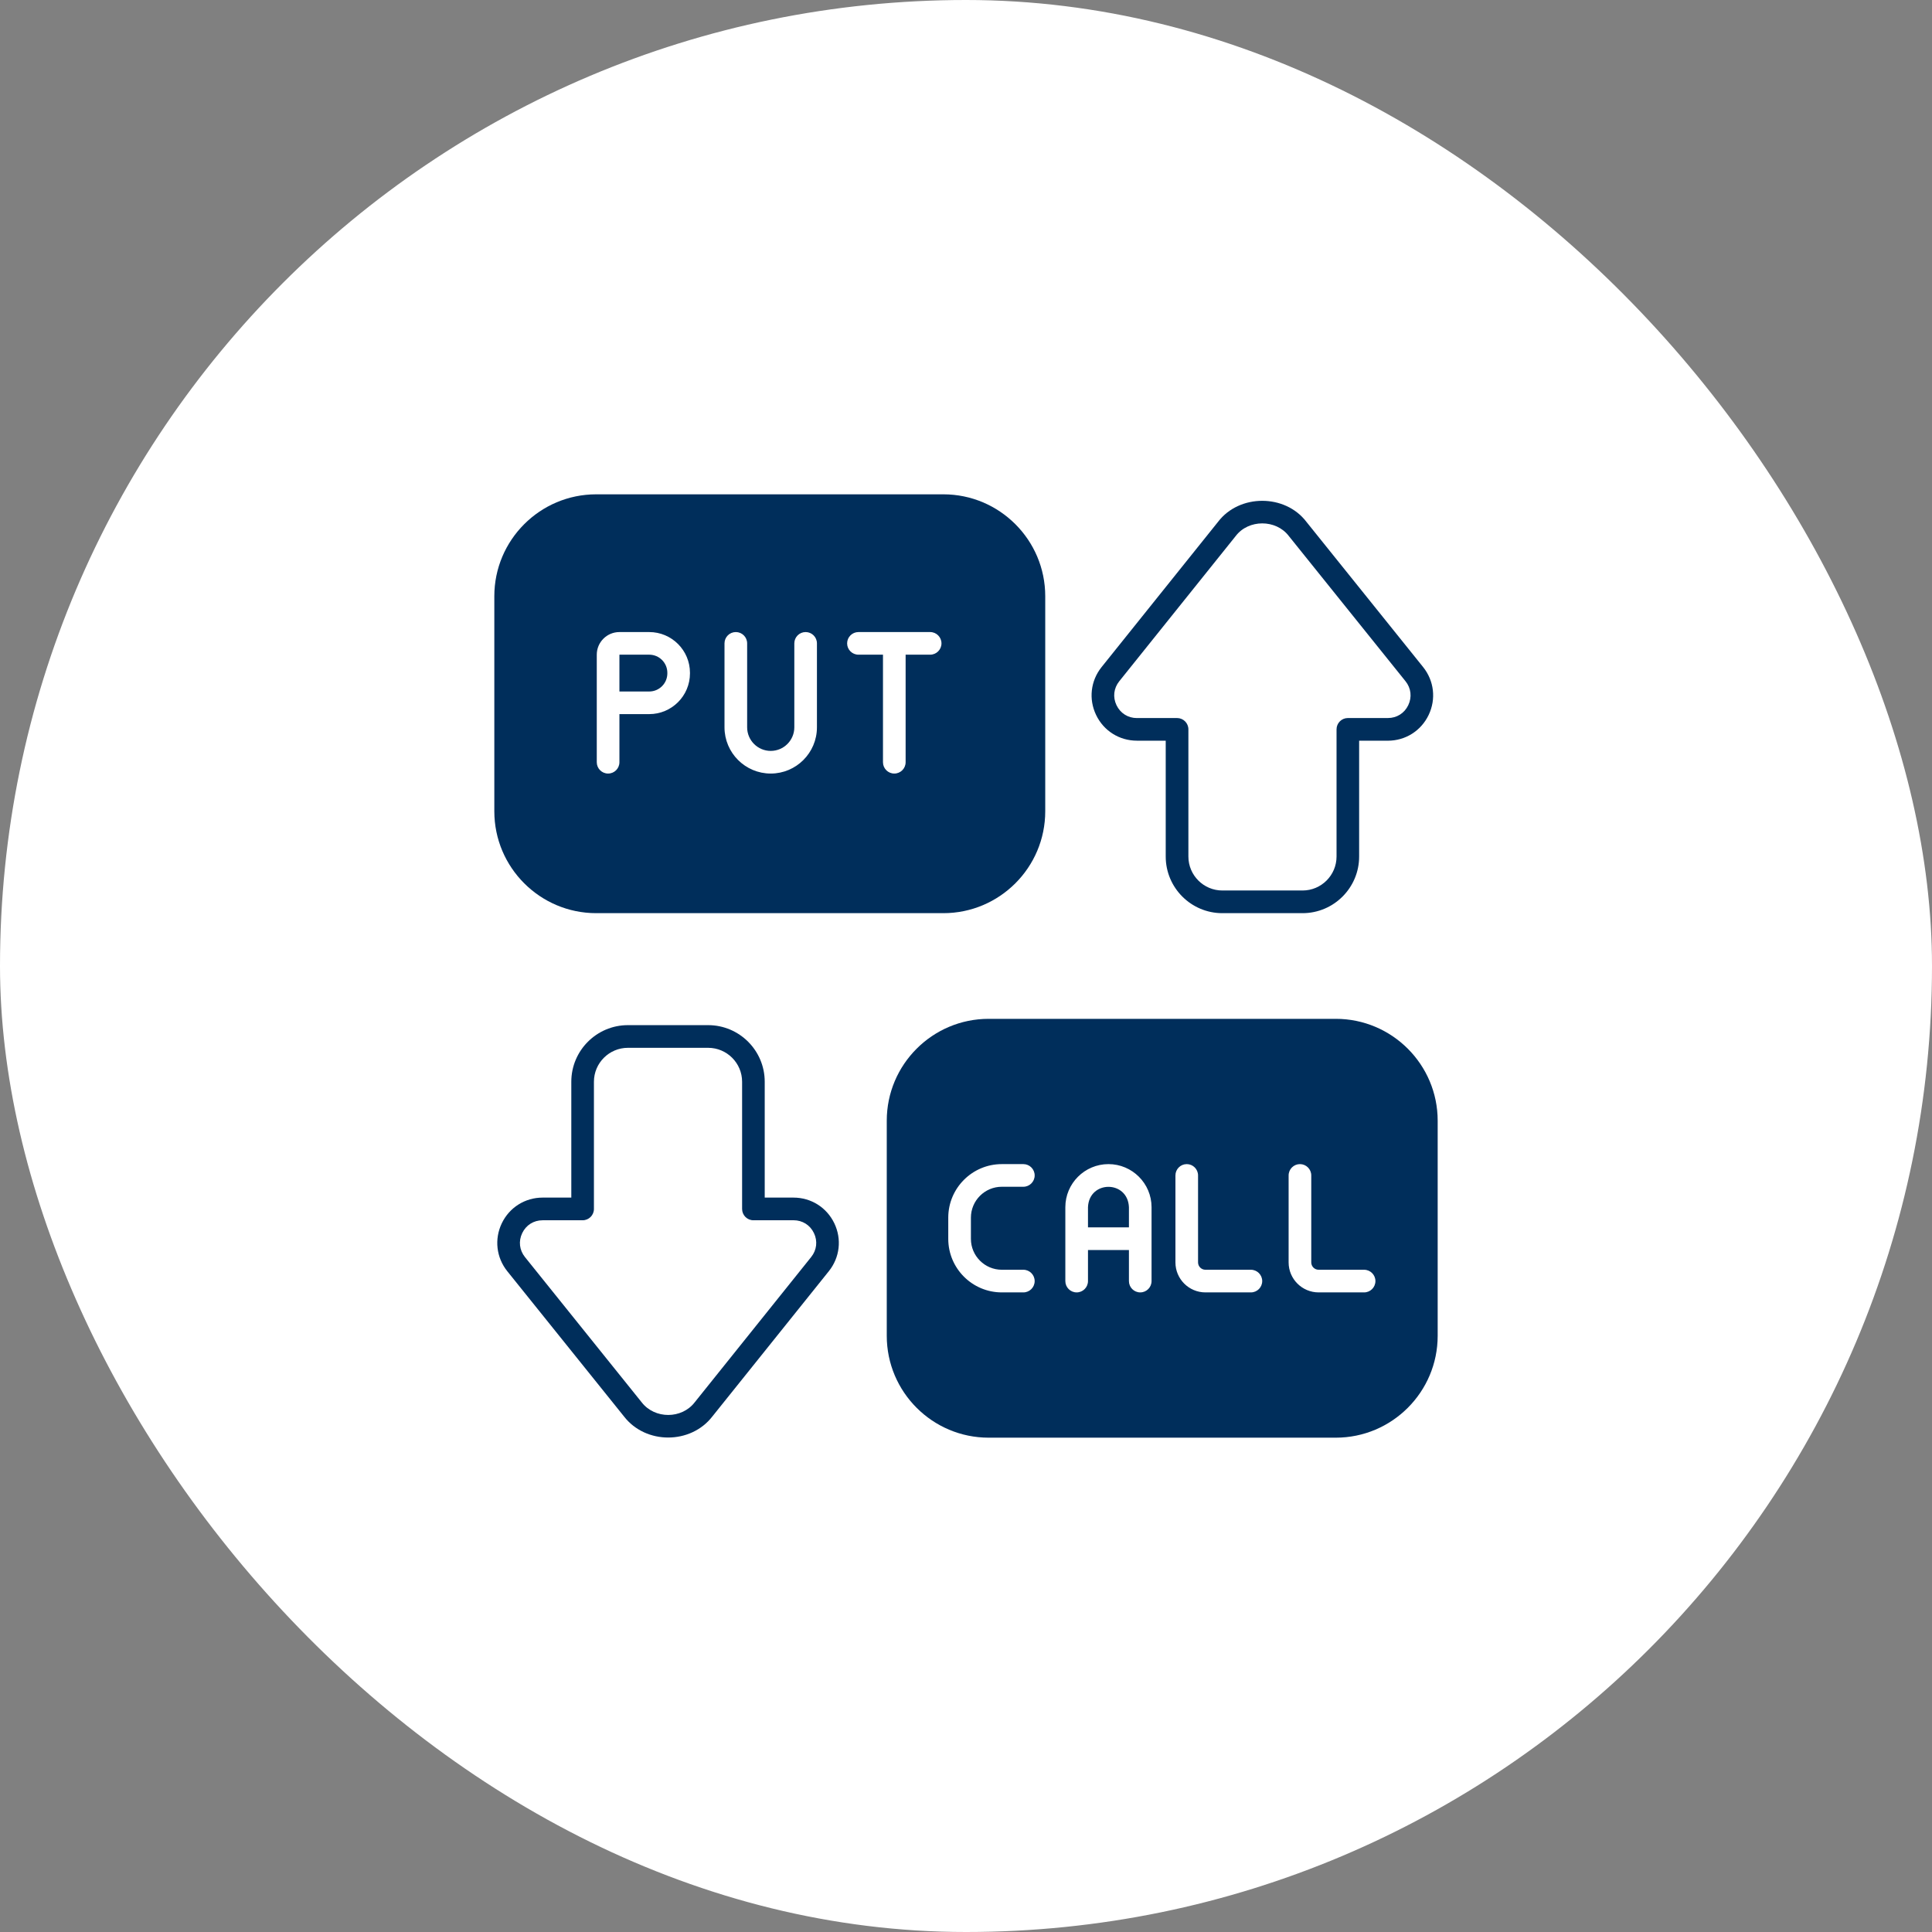
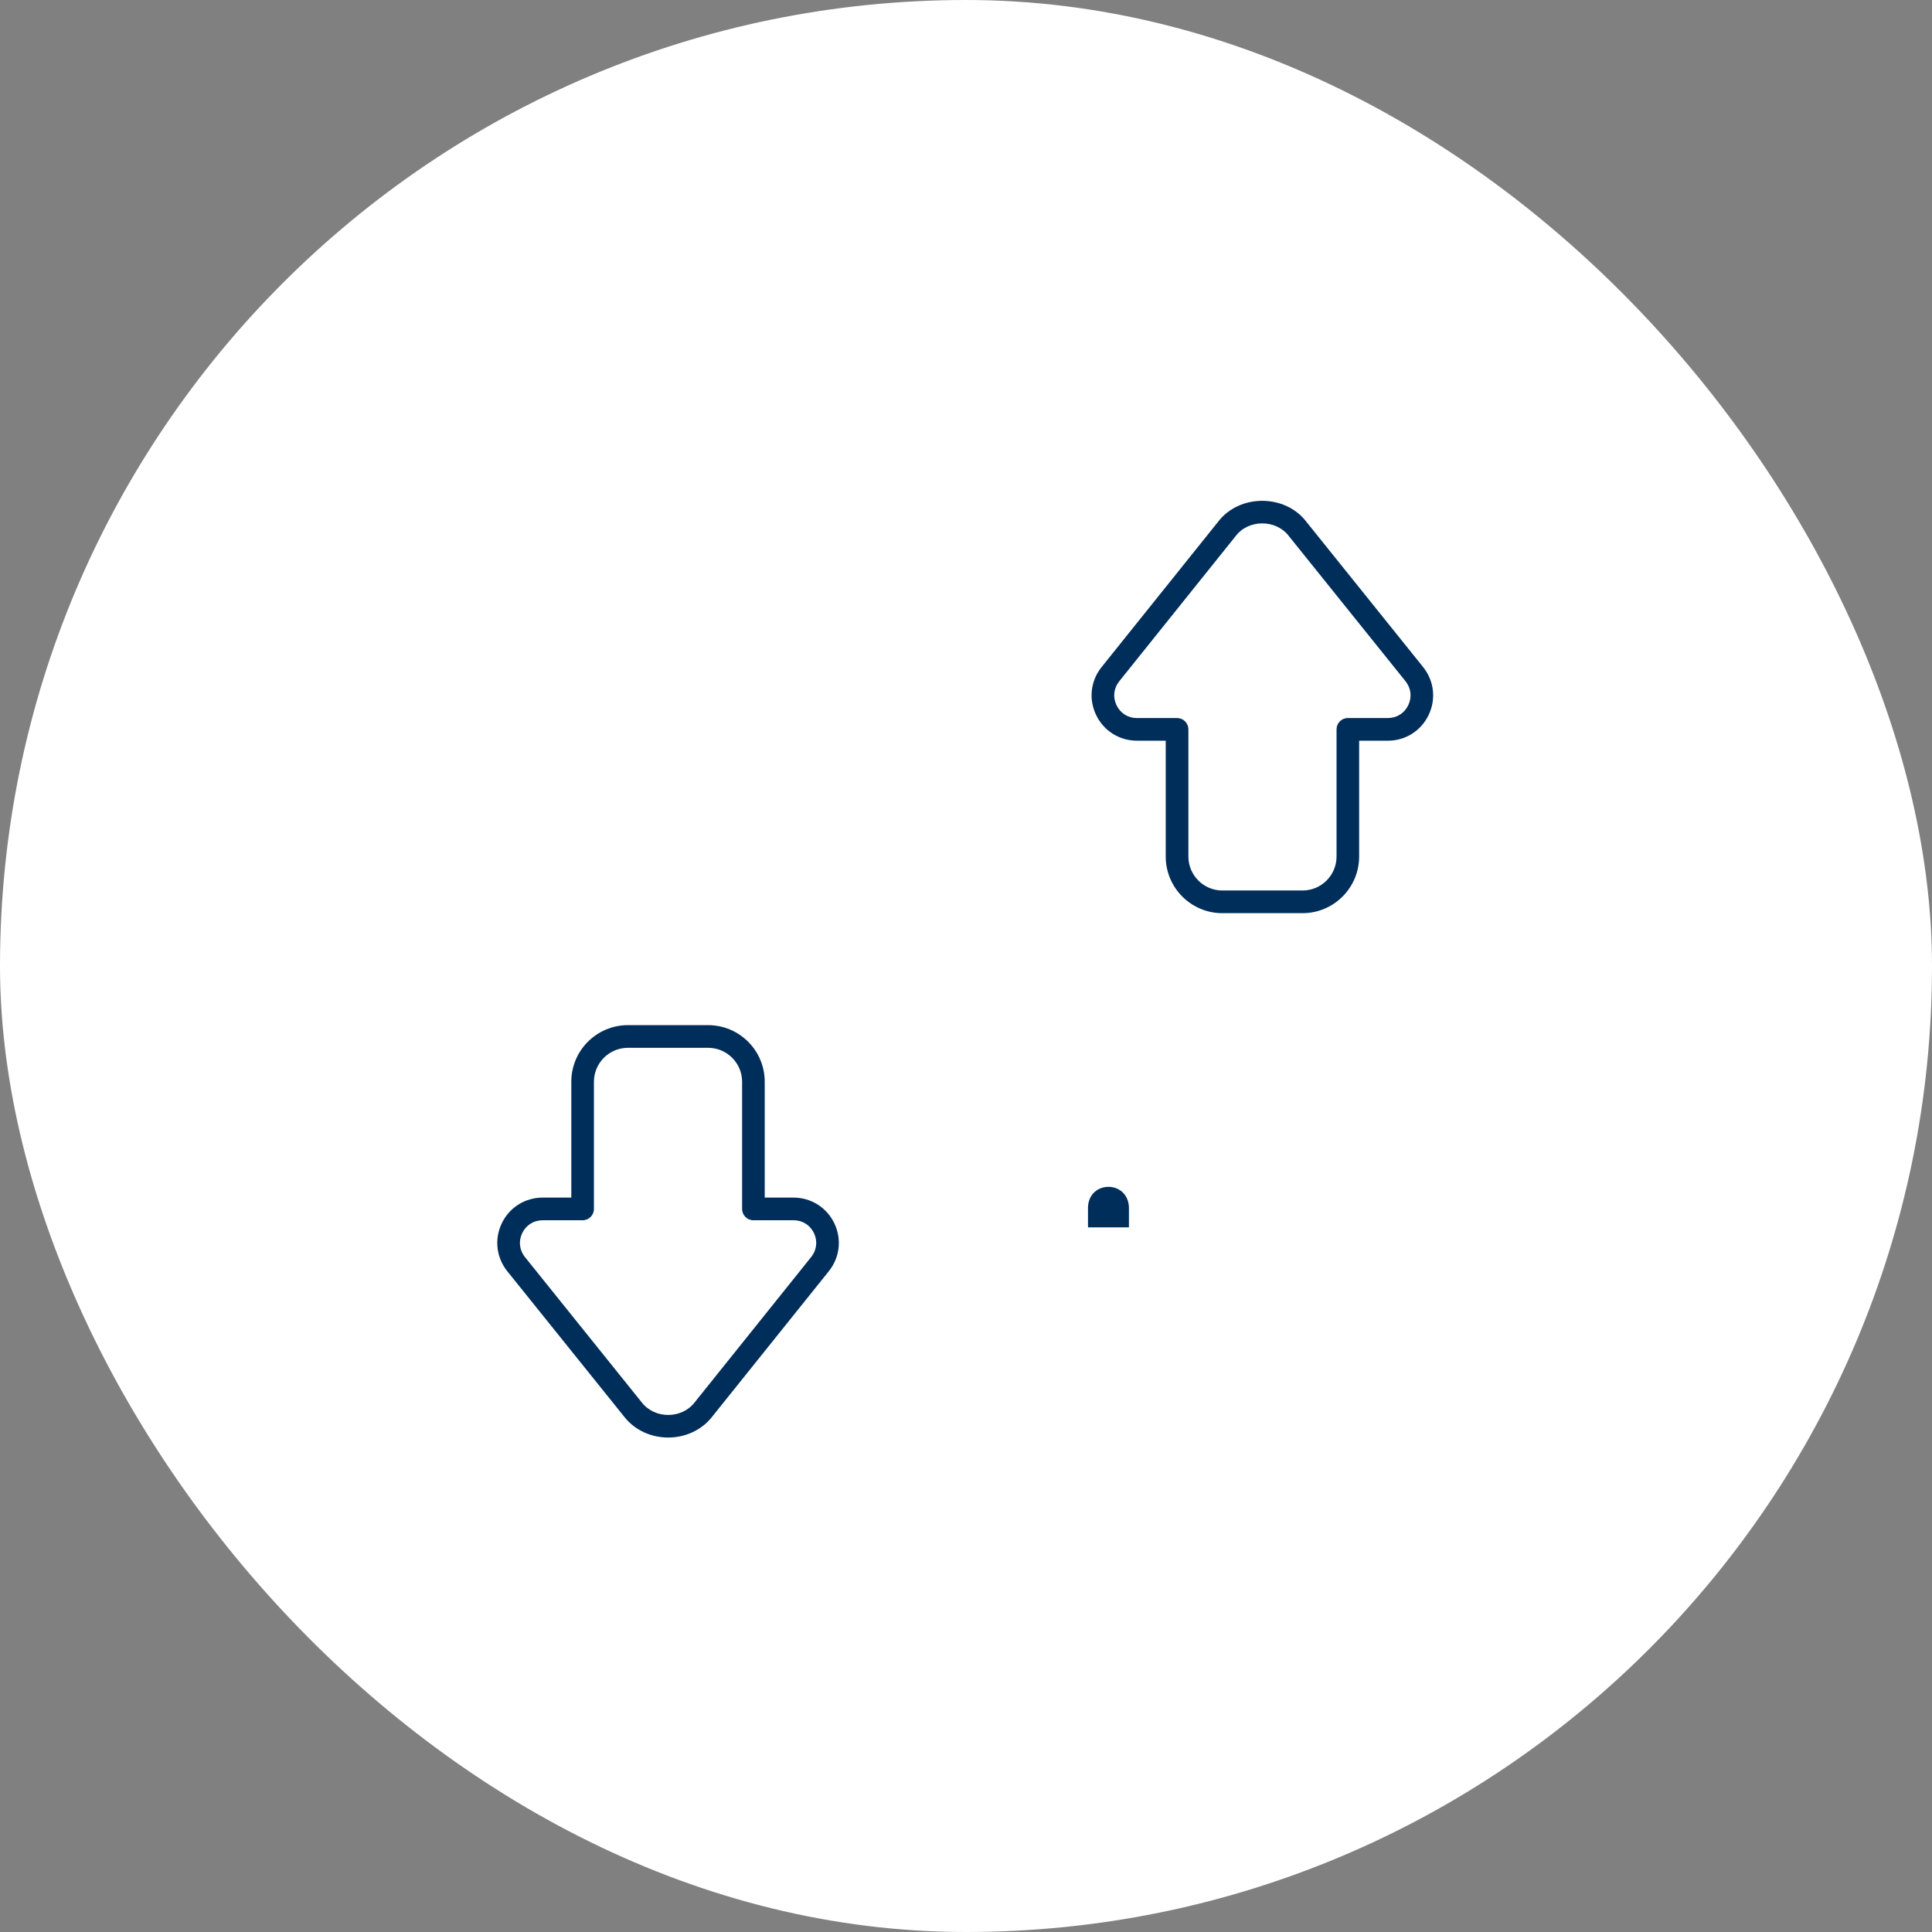
<svg xmlns="http://www.w3.org/2000/svg" width="72" height="72" viewBox="0 0 72 72" fill="none">
  <rect x="0" y="0" width="72" height="72" fill="#808080" stroke="none" />
  <rect width="72" height="72" rx="36" fill="white" />
  <g clip-path="url(#clip0_84_15581)">
-     <path d="M22.219 34.031H35.156C37.25 34.031 38.953 32.328 38.953 30.234V22.219C38.953 20.125 37.25 18.422 35.156 18.422H22.219C20.125 18.422 18.422 20.125 18.422 22.219V30.234C18.422 32.328 20.125 34.031 22.219 34.031ZM31.992 23.555H34.664C34.897 23.555 35.086 23.744 35.086 23.977C35.086 24.209 34.897 24.398 34.664 24.398H33.75V28.406C33.75 28.639 33.561 28.828 33.328 28.828C33.095 28.828 32.906 28.639 32.906 28.406V24.398H31.992C31.759 24.398 31.57 24.209 31.57 23.977C31.57 23.744 31.759 23.555 31.992 23.555ZM27 23.977C27 23.744 27.189 23.555 27.422 23.555C27.655 23.555 27.844 23.744 27.844 23.977V27.105C27.844 27.59 28.238 27.984 28.723 27.984C29.207 27.984 29.602 27.59 29.602 27.105V23.977C29.602 23.744 29.791 23.555 30.023 23.555C30.256 23.555 30.445 23.744 30.445 23.977V27.105C30.445 28.055 29.673 28.828 28.723 28.828C27.773 28.828 27 28.055 27 27.105V23.977ZM22.24 24.398C22.24 23.933 22.618 23.555 23.084 23.555H24.195C25.033 23.555 25.713 24.236 25.713 25.073V25.095C25.713 25.932 25.033 26.613 24.195 26.613H23.084V28.406C23.084 28.639 22.895 28.828 22.662 28.828C22.429 28.828 22.24 28.639 22.24 28.406V24.398Z" fill="#002E5B" />
-     <path d="M49.781 37.969H36.844C34.75 37.969 33.047 39.672 33.047 41.766V49.781C33.047 51.875 34.75 53.578 36.844 53.578H49.781C51.875 53.578 53.578 51.875 53.578 49.781V41.766C53.578 39.672 51.875 37.969 49.781 37.969ZM37.334 47.32H38.138C38.37 47.32 38.559 47.51 38.559 47.742C38.559 47.975 38.37 48.164 38.138 48.164H37.334C36.234 48.164 35.339 47.269 35.339 46.169V45.378C35.339 44.278 36.234 43.383 37.334 43.383H38.138C38.37 43.383 38.559 43.572 38.559 43.805C38.559 44.037 38.37 44.227 38.138 44.227H37.334C36.7 44.227 36.183 44.743 36.183 45.378V46.169C36.183 46.804 36.7 47.32 37.334 47.32ZM42.915 47.742C42.915 47.975 42.727 48.164 42.493 48.164C42.26 48.164 42.072 47.975 42.072 47.742V46.584H40.546V47.742C40.546 47.975 40.357 48.164 40.124 48.164C39.891 48.164 39.702 47.975 39.702 47.742V44.989C39.702 44.103 40.423 43.383 41.309 43.383C42.194 43.383 42.915 44.103 42.915 44.989V47.742ZM46.617 48.164H44.923C44.306 48.164 43.805 47.663 43.805 47.046V43.805C43.805 43.572 43.994 43.383 44.227 43.383C44.459 43.383 44.648 43.572 44.648 43.805V47.046C44.648 47.197 44.772 47.32 44.923 47.32H46.617C46.85 47.32 47.039 47.51 47.039 47.742C47.039 47.975 46.85 48.164 46.617 48.164ZM50.836 48.164H49.141C48.525 48.164 48.023 47.663 48.023 47.046V43.805C48.023 43.572 48.213 43.383 48.445 43.383C48.678 43.383 48.867 43.572 48.867 43.805V47.046C48.867 47.197 48.99 47.32 49.141 47.32H50.836C51.069 47.32 51.258 47.51 51.258 47.742C51.258 47.975 51.069 48.164 50.836 48.164Z" fill="#002E5B" />
    <path d="M26.39 38.204H23.4C22.237 38.204 21.291 39.15 21.291 40.313V44.631H20.222C19.567 44.631 18.984 44.998 18.7 45.589C18.417 46.181 18.496 46.865 18.906 47.376L23.257 52.79C24.067 53.835 25.739 53.833 26.547 52.788L30.888 47.374C31.298 46.863 31.376 46.179 31.093 45.589C30.809 44.998 30.227 44.631 29.571 44.631H28.499V40.313C28.499 39.15 27.553 38.204 26.39 38.204H26.39ZM29.572 45.475C29.905 45.475 30.189 45.653 30.333 45.953C30.477 46.253 30.438 46.587 30.23 46.846L25.889 52.261C25.405 52.888 24.401 52.888 23.915 52.262L19.564 46.848C19.356 46.588 19.318 46.254 19.461 45.955C19.605 45.655 19.889 45.476 20.222 45.476H21.712C21.945 45.476 22.134 45.287 22.134 45.054V40.314C22.134 39.616 22.703 39.049 23.4 39.049H26.39C27.088 39.049 27.656 39.616 27.656 40.314V45.054C27.656 45.287 27.845 45.476 28.078 45.476H29.572V45.475Z" fill="#002E5B" />
    <path d="M40.546 44.989V45.74H42.072V44.989C42.03 43.977 40.587 43.977 40.546 44.989Z" fill="#002E5B" />
-     <path d="M24.87 25.095V25.073C24.87 24.701 24.567 24.398 24.195 24.398H23.084V25.77H24.195C24.567 25.77 24.87 25.467 24.87 25.095Z" fill="#002E5B" />
    <path d="M45.552 34.031H48.542C49.705 34.031 50.651 33.085 50.651 31.922V27.604H51.72C52.375 27.604 52.958 27.237 53.241 26.646C53.525 26.054 53.445 25.37 53.035 24.859L48.684 19.445C47.891 18.403 46.187 18.404 45.394 19.446L41.053 24.86C40.643 25.372 40.565 26.056 40.849 26.646C41.132 27.237 41.715 27.603 42.37 27.603H43.443V31.921C43.443 33.084 44.389 34.031 45.552 34.031V34.031ZM42.37 26.76C42.038 26.76 41.754 26.582 41.609 26.281C41.465 25.981 41.504 25.648 41.712 25.388L46.053 19.974C46.529 19.349 47.551 19.349 48.028 19.973L52.379 25.387C52.587 25.646 52.625 25.98 52.482 26.28C52.339 26.58 52.054 26.759 51.721 26.759H50.23C49.998 26.759 49.809 26.948 49.809 27.181V31.92C49.809 32.619 49.24 33.186 48.543 33.186H45.553C44.856 33.186 44.288 32.619 44.288 31.92V27.181C44.288 26.948 44.099 26.759 43.866 26.759H42.372L42.37 26.76Z" fill="#002E5B" />
  </g>
  <defs>
    <clipPath id="clip0_84_15581">
      <rect width="36" height="36" fill="white" transform="translate(18 18)" />
    </clipPath>
  </defs>
</svg>